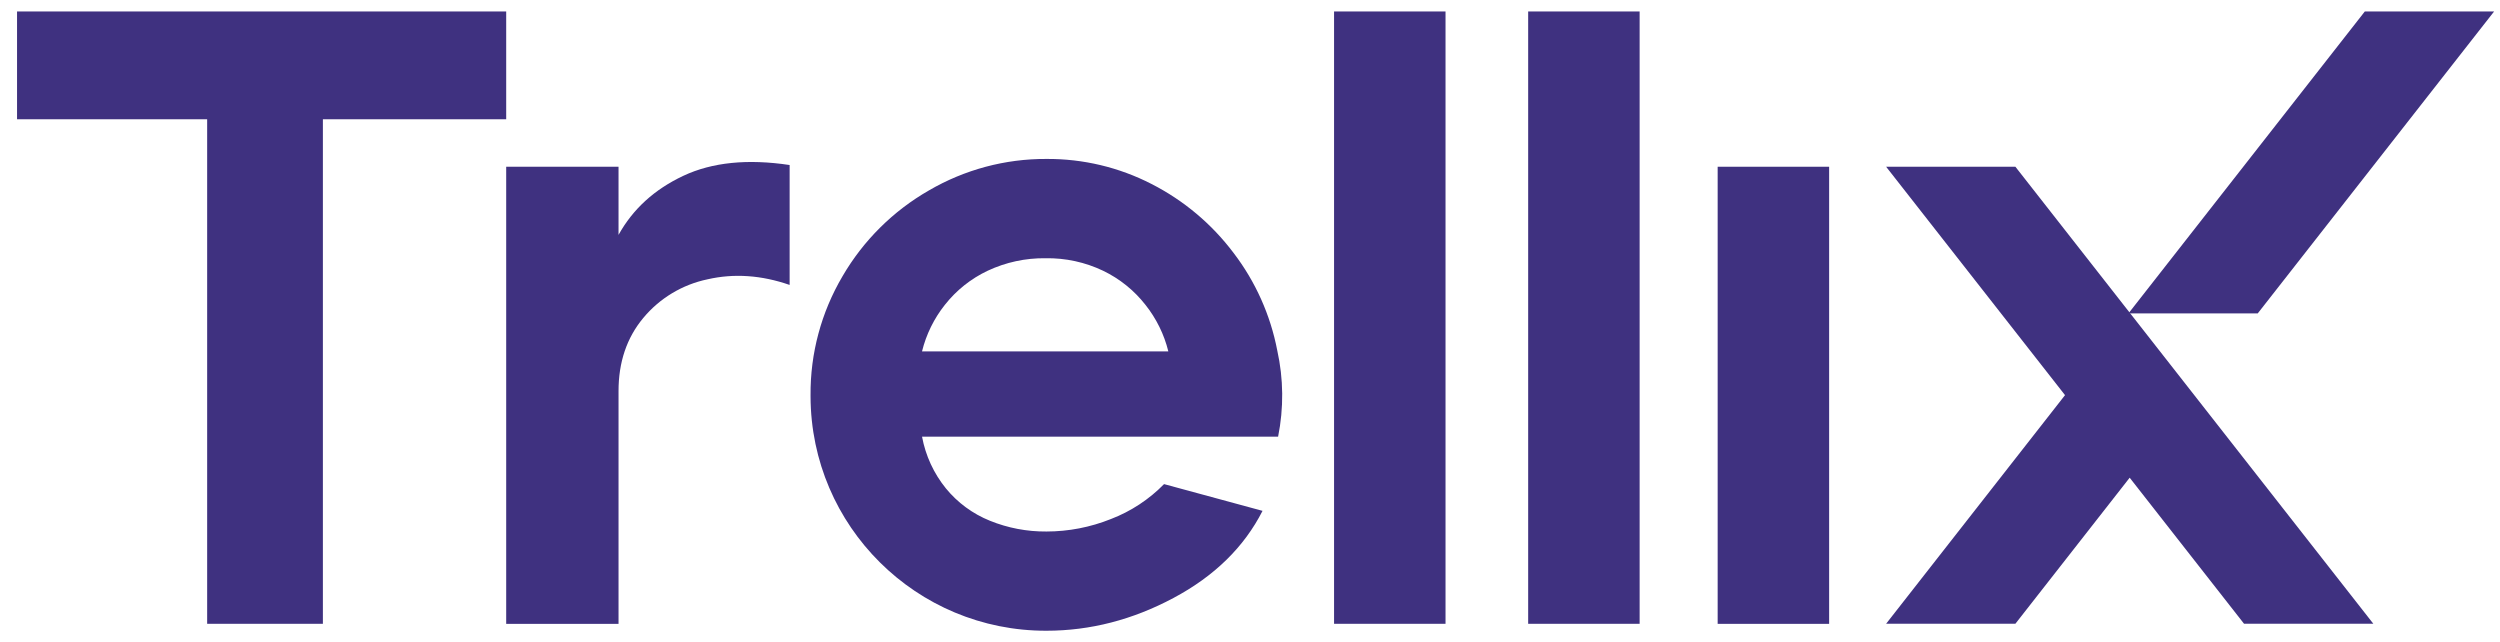
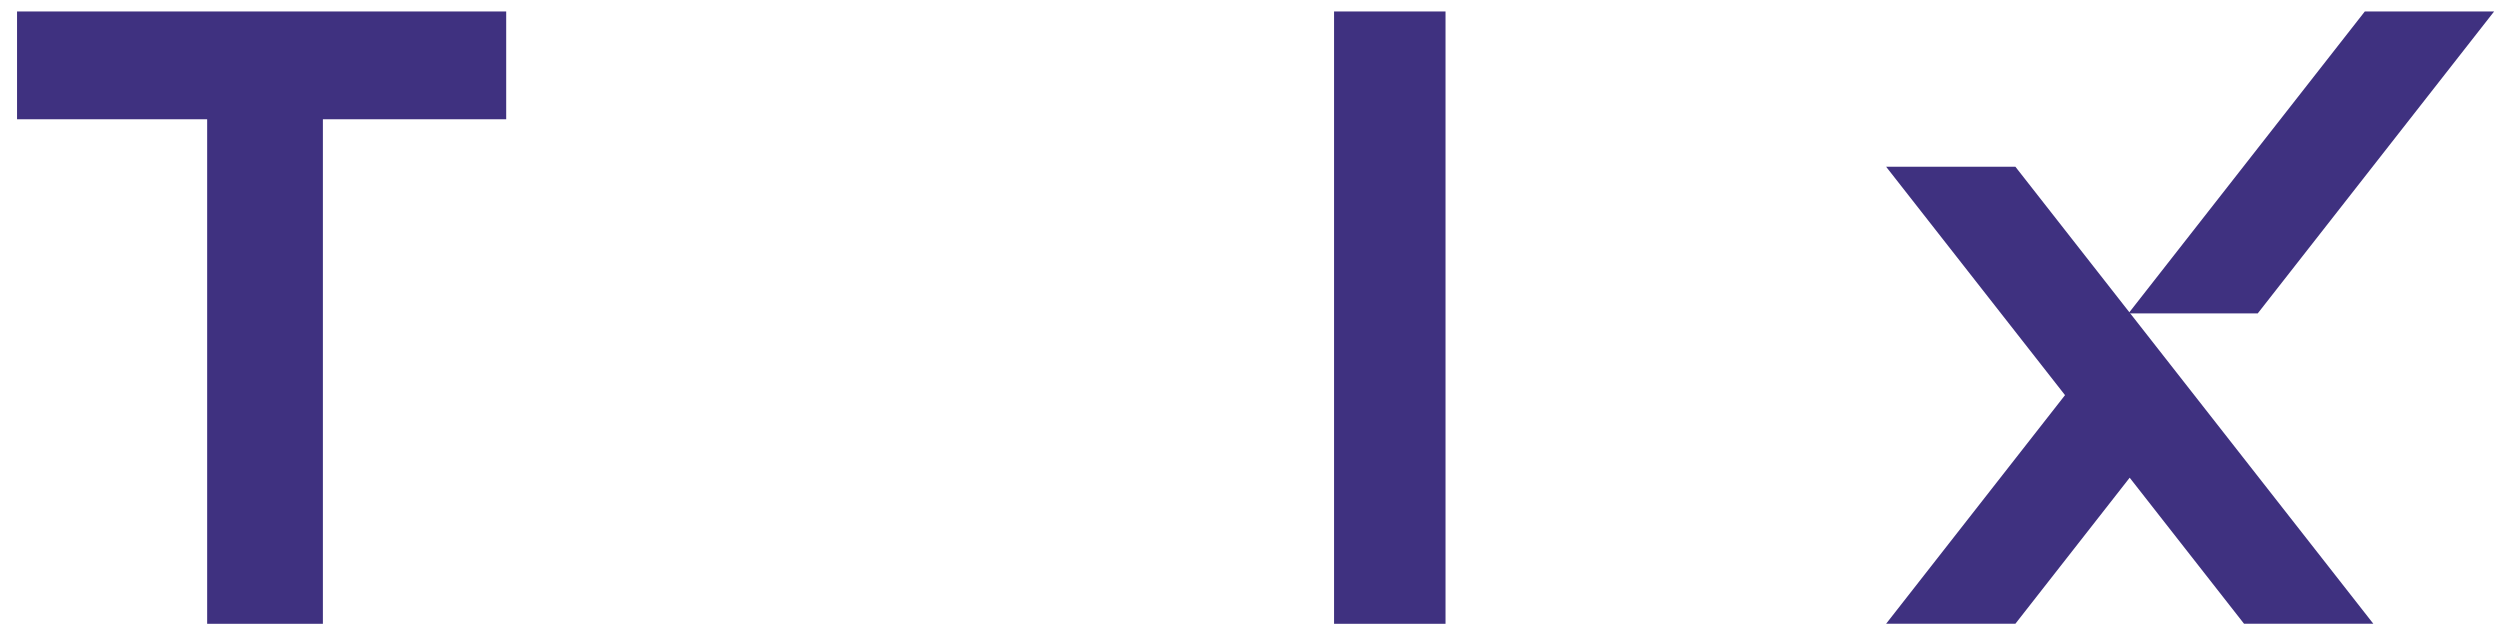
<svg xmlns="http://www.w3.org/2000/svg" fill="none" height="28" viewBox="0 0 109 28" width="109">
  <clipPath id="a">
    <path d="m.743.5h108v27h-108z" />
  </clipPath>
  <g clip-path="url(#a)" fill="#3f3180">
    <path d="m98.438 13.663h-5.636l10.304-13.163h5.637z" />
    <path d="m9.032 5.2h-8.289v-4.7h21.327v4.7h-7.992v21.999h-5.046z" />
-     <path d="m22.07 7.27h4.898v2.971c.627-1.129 1.57-1.986 2.826-2.576 1.256-.59 2.801-.746 4.634-.47v5.228c-1.231-.427-2.425-.509-3.579-.245-1.102.23-2.092.827-2.808 1.692-.715.862-1.073 1.922-1.073 3.178v10.153h-4.898z" />
-     <path d="m45.627 27.5c-5.667.015-10.272-4.557-10.287-10.213 0-.018 0-.036 0-.054-.015-1.824.467-3.617 1.394-5.189.905-1.555 2.205-2.847 3.768-3.742 1.554-.906 3.324-1.381 5.125-1.372 1.592-.01 3.163.364 4.579 1.091 1.407.718 2.631 1.747 3.579 3.008.955 1.25 1.606 2.705 1.903 4.249.275 1.237.287 2.518.037 3.761h-15.524c.153.827.511 1.603 1.041 2.256.51.623 1.17 1.108 1.917 1.409.783.318 1.622.477 2.468.47.962-.001 1.915-.186 2.808-.544.874-.335 1.664-.855 2.318-1.523l4.294 1.166c-.805 1.581-2.099 2.847-3.882 3.798-1.783.952-3.629 1.428-5.538 1.429zm5.312-12.18c-.182-.741-.524-1.433-.999-2.031-.493-.629-1.124-1.138-1.846-1.485-.782-.373-1.639-.559-2.506-.545-.873-.012-1.736.175-2.525.545-.729.344-1.367.853-1.865 1.485-.475.597-.815 1.29-.998 2.031z" />
    <path d="m58.165.5h4.86v26.699h-4.86z" />
-     <path d="m66.628.5h4.86v26.699h-4.86z" />
-     <path d="m74.89 7.27h4.86v19.93h-4.86z" />
    <path d="m103.477 27.195-15.606-19.925h-5.636l7.8 9.958-7.8 9.967h5.636l4.983-6.367 4.986 6.367z" />
  </g>
</svg>